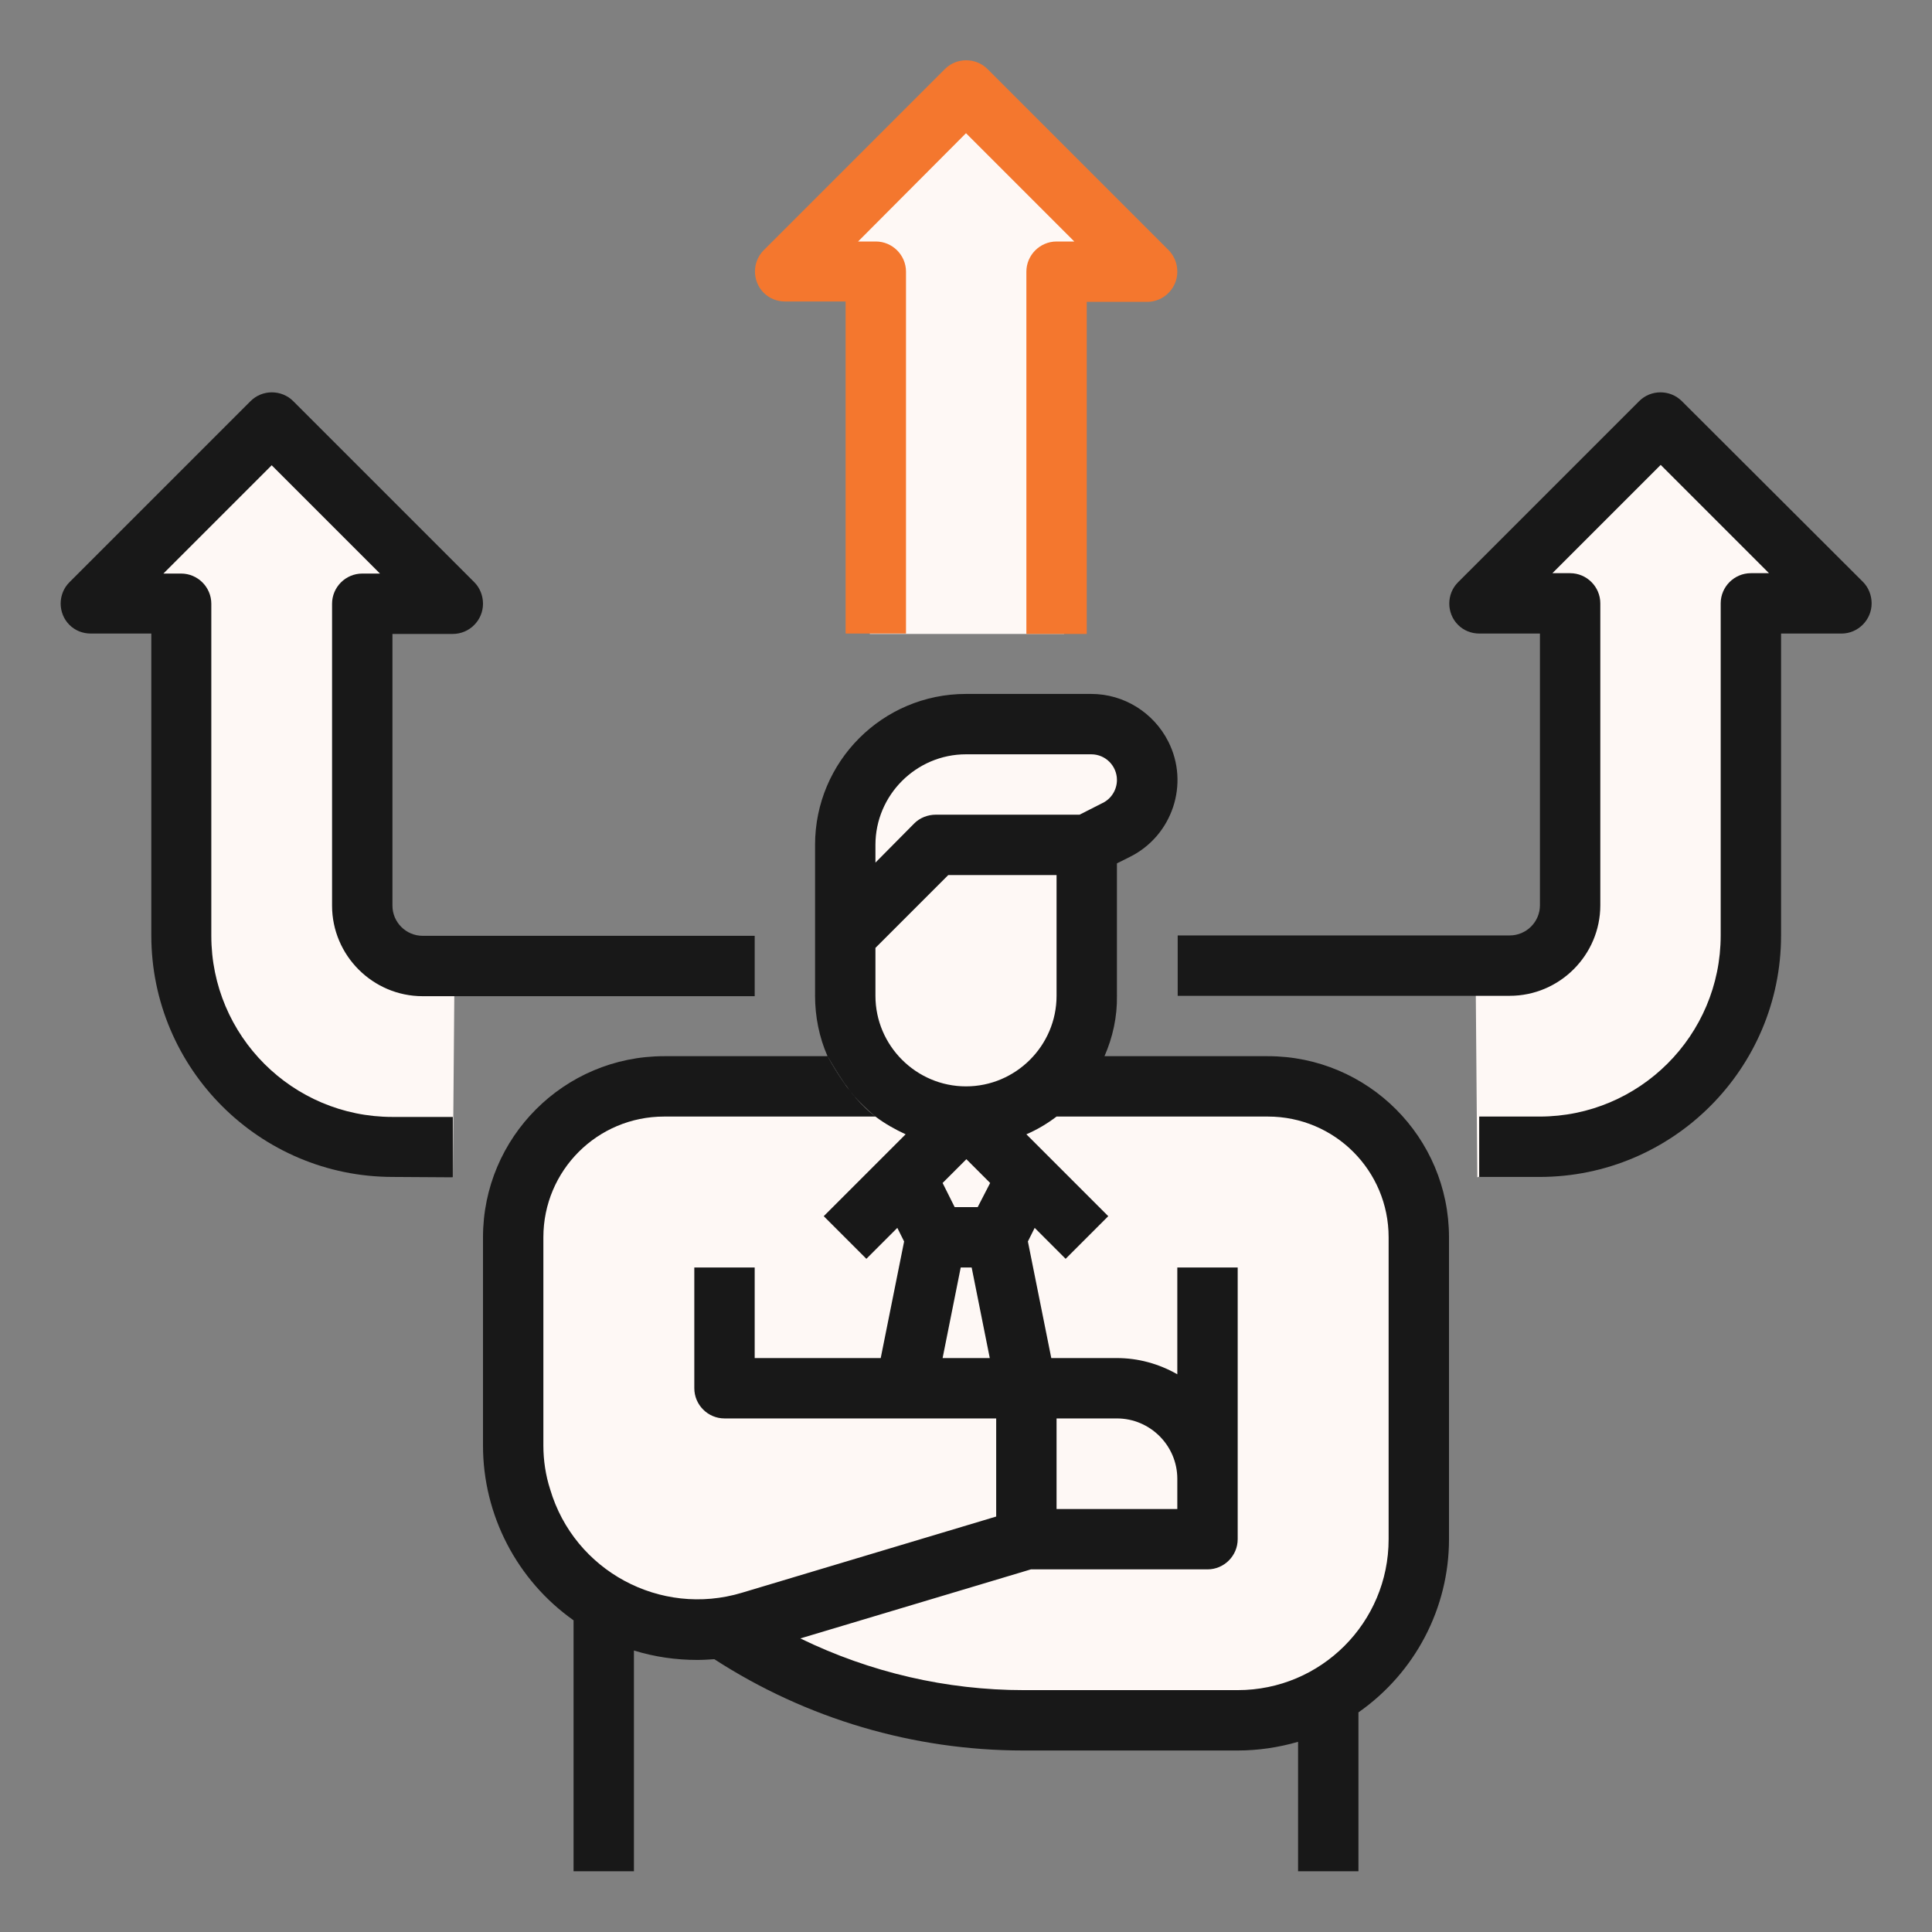
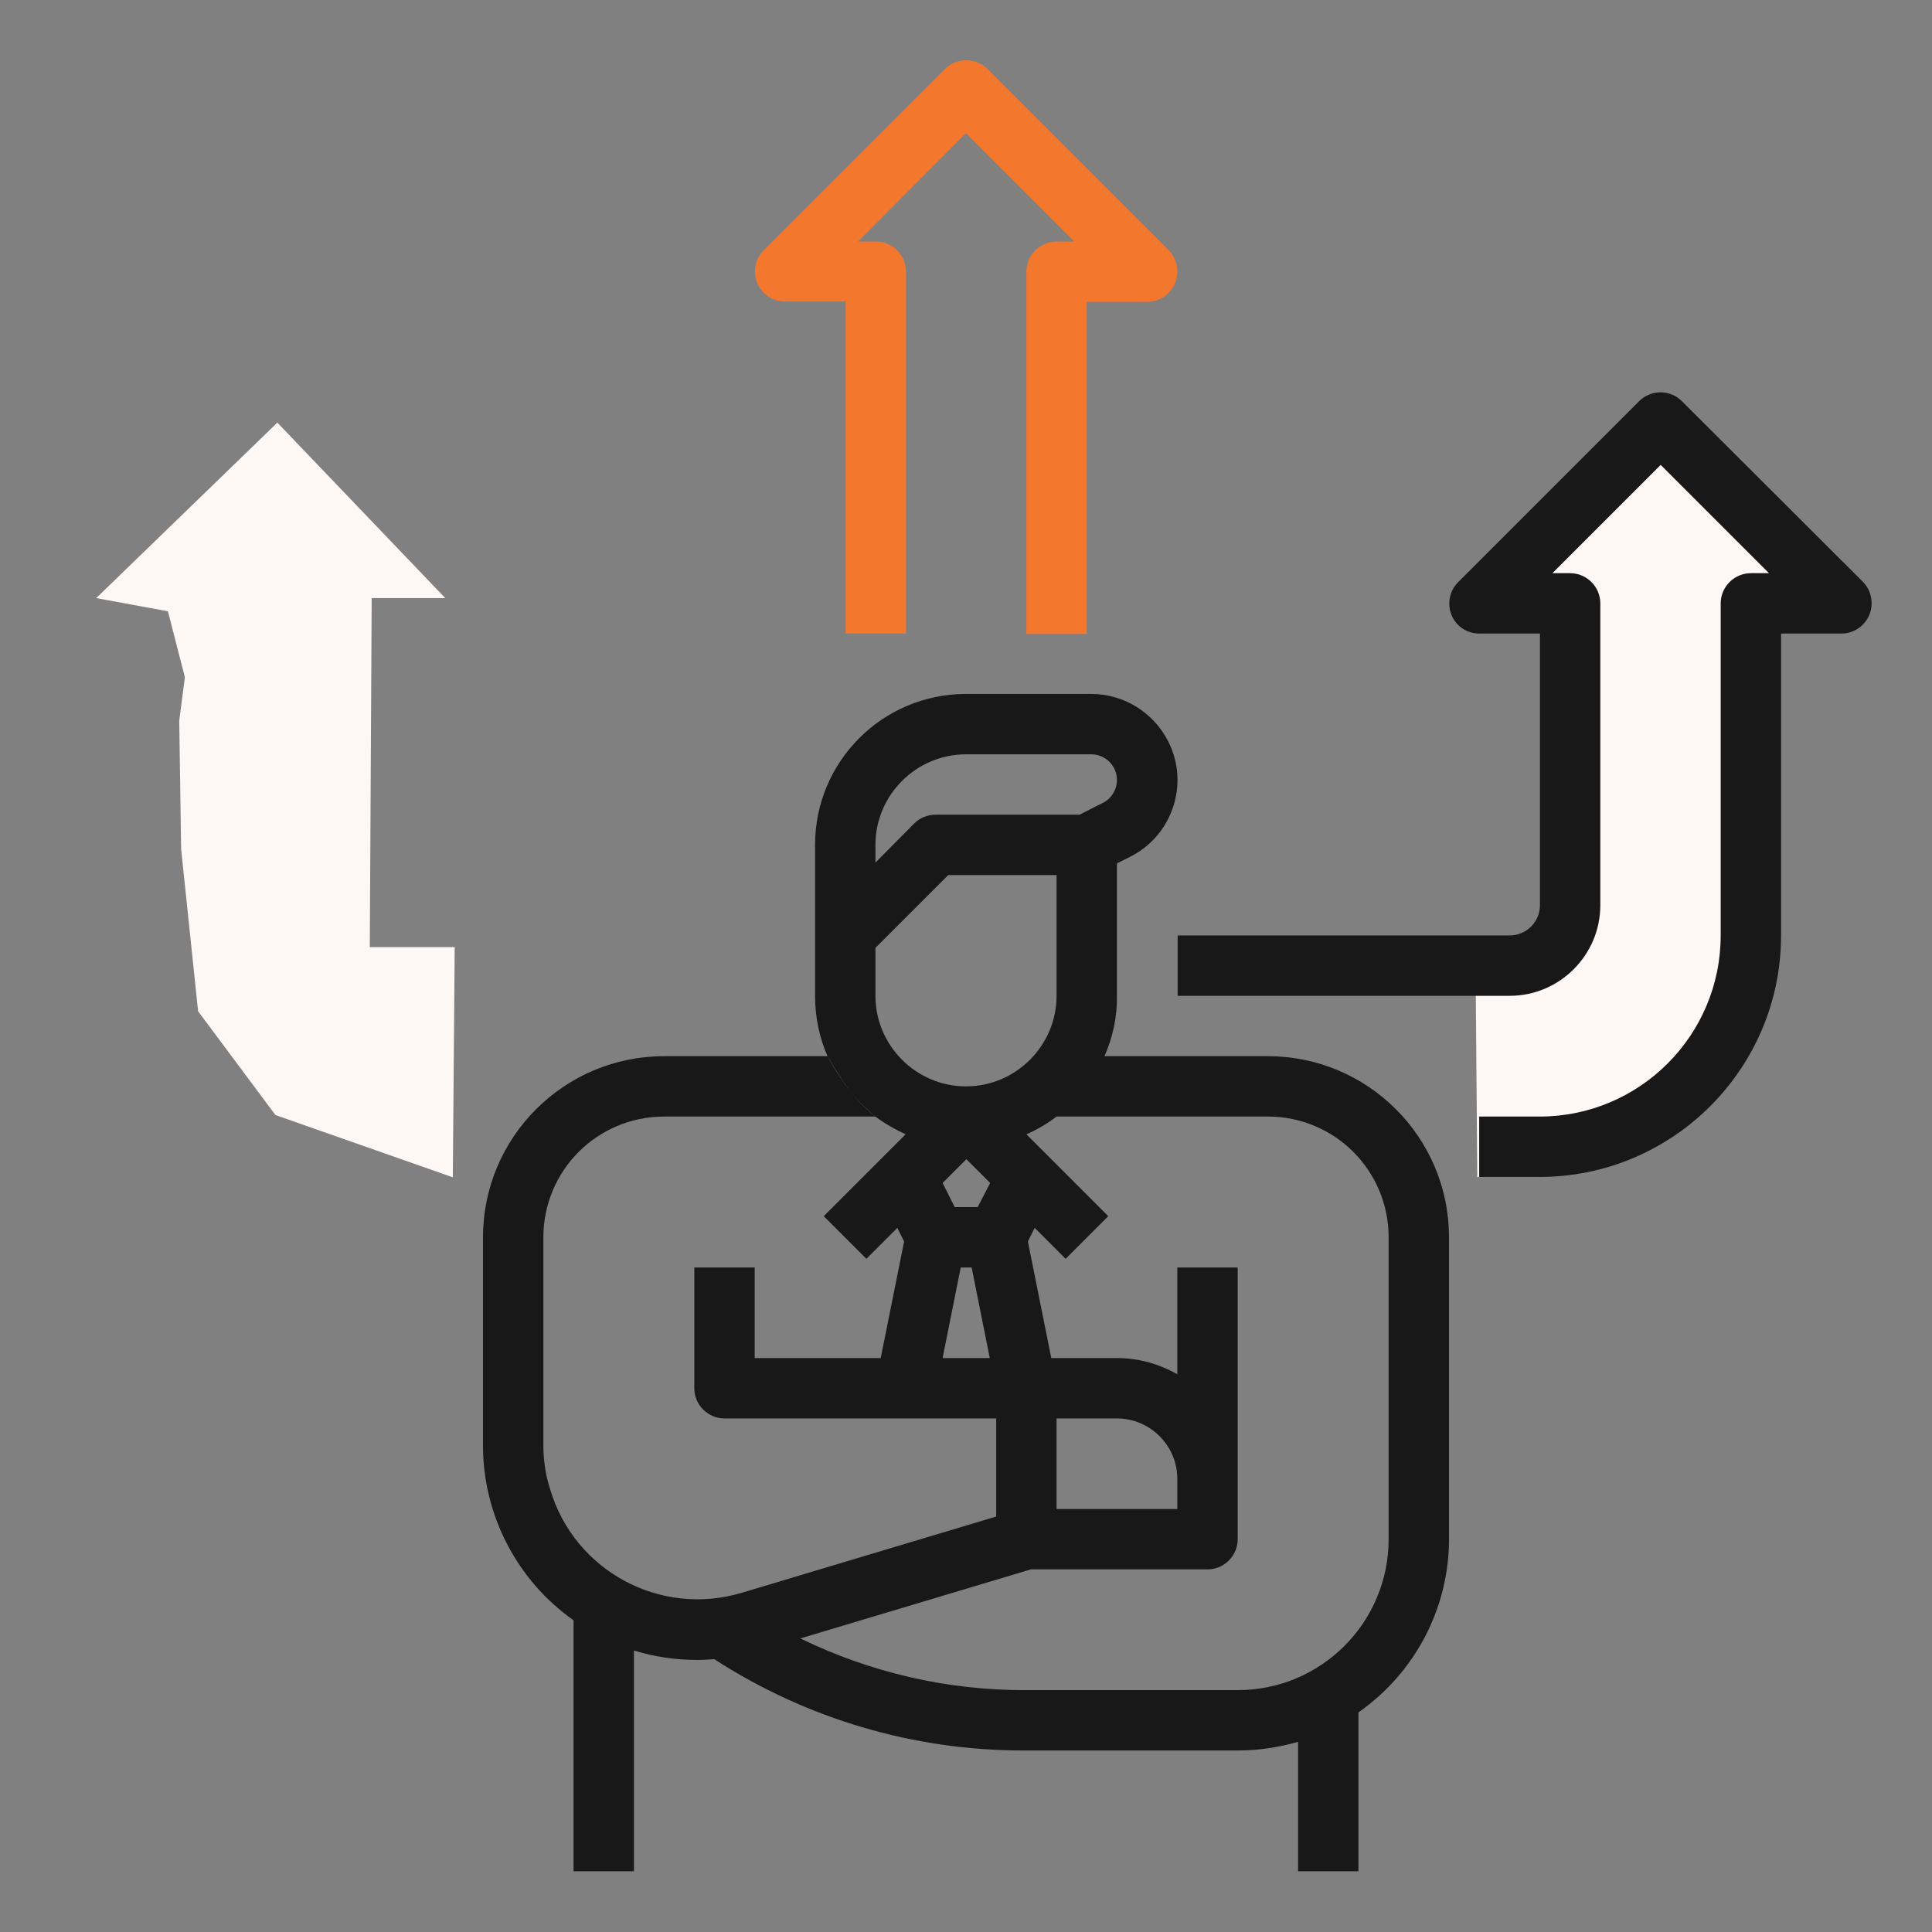
<svg xmlns="http://www.w3.org/2000/svg" version="1.1" id="outline" x="0px" y="0px" viewBox="0 0 512 512" style="enable-background:new 0 0 512 512;" xml:space="preserve">
  <rect x="0" y="0" width="512" height="512" fill="#808080" stroke="none" />
  <style type="text/css">
	.st0{fill:#FEF8F5;}
	.st1{fill:#181818;}
	.st2{fill:#F4772E;}
</style>
-   <polygon class="st0" points="153.5,292.5 224.5,287.5 221.5,263.5 227.5,201 261.5,191.5 305,196.5 302,216.5 288.5,234 288.5,268   275.5,292.5 337.5,290 367,307 378.5,340 374,431 348.5,455.5 244.5,455.5 189,431.5 141.5,412.5 132.5,354.5 " />
  <polygon class="st0" points="25.5,158.5 73.5,112 118,158.5 98.5,158.5 98,251 120.5,251 120,312 73,295.5 52.5,268 48,225   47.5,191 49,179.5 44.5,162 " />
  <polygon class="st0" points="486,158.5 438,112 393.5,158.5 413,158.5 413.5,251 391,251 391.5,312 438.5,295.5 459,268 463.5,225   464,191 462.5,179.5 467,162 " />
-   <polygon class="st0" points="213,66 256,22.5 305,71 280,71 282,168 230.5,168 231.5,78.5 207.5,71.5 " />
  <path class="st1" d="M232,295.9c-6.4-5.4-8.1-8.4-12.7-16C219.3,279.9,224.6,290.4,232,295.9z" />
  <path class="st1" d="M336,279.9h-43.3c2.2-5,3.4-10.5,3.3-16v-35.1l3.4-1.7c11.3-5.6,15.9-19.4,10.2-30.6  c-3.9-7.7-11.8-12.6-20.4-12.6H256c-22.1,0-40,17.9-40,40v40c0,5.5,1.1,11,3.3,16c4.6,7.6,6.3,10.6,12.7,16c2.5,1.9,5.2,3.4,8,4.7  l-21.7,21.7l11.3,11.3l8.2-8.2l1.8,3.6l-6.2,30.9H200v-24h-16v32c0,4.4,3.6,8,8,8h72v26l-67.4,20.2c-21.6,6.5-44.4-5.8-50.8-27.4  c-1.2-3.7-1.8-7.7-1.8-11.6v-55.2c0-17.7,14.3-32,32-32h56c-7.4-5.5-12.7-16-12.7-16H176c-26.5,0-48,21.5-48,48v55.2  c0,18.4,9,35.7,24,46.3v66.5h16v-58.5c5.5,1.7,11.1,2.5,16.8,2.5c1.5,0,3-0.1,4.5-0.2c24.4,15.8,52.8,24.2,81.9,24.2H328  c5.4,0,10.8-0.8,16-2.3v34.3h16v-42.1c15-10.5,24-27.6,24-45.9v-80C384,301.4,362.5,279.9,336,279.9z M232,223.9  c0-13.2,10.8-24,24-24h33.2c3.8,0,6.8,3.1,6.8,6.8c0,2.6-1.5,5-3.8,6.1l-6.1,3.1H248c-2.1,0-4.2,0.8-5.7,2.3L232,228.6V223.9z   M249.8,359.9l4.8-24h2.9l4.8,24H249.8z M259.1,319.9H253l-3.2-6.4l6.3-6.3l6.3,6.3L259.1,319.9z M256,287.9c-13.2,0-24-10.8-24-24  v-12.7l19.3-19.3H280v32C280,277.1,269.2,287.9,256,287.9z M280,295.9C280,295.9,280,295.9,280,295.9l56,0c17.7,0,32,14.3,32,32v80  c0,22.1-17.9,40-40,40h-56.7c-20.5,0-40.7-4.7-59.2-13.7l61.1-18.3H320c4.4,0,8-3.6,8-8v-72h-16v28.3c-4.9-2.8-10.4-4.3-16-4.3  h-17.4l-6.2-30.9l1.8-3.6l8.2,8.2l11.3-11.3L272,300.6C274.8,299.4,277.5,297.8,280,295.9 M280,399.9v-24h16c8.8,0,16,7.2,16,16v8  H280z" />
  <path class="st2" d="M272,72v96h16V80h16c4.4,0,8-3.6,8-8c0-2.1-0.8-4.2-2.3-5.7l-48-48c-3.1-3.1-8.2-3.1-11.3,0l-48,48  c-3.1,3.1-3.1,8.2,0,11.3c1.5,1.5,3.5,2.3,5.7,2.3h16v88h16V72c0-4.4-3.6-8-8-8l0,0h-4.7L256,35.3L284.7,64H280  C275.6,64,272,67.6,272,72L272,72z" />
-   <path class="st1" d="M120,312v-16h-16c-26.5,0-48-21.5-48-48v-88c0-4.4-3.6-8-8-8l0,0h-4.7L72,123.3l28.7,28.7H96c-4.4,0-8,3.6-8,8  l0,0v80c0,13.2,10.8,24,24,24h88v-16h-88c-4.4,0-8-3.6-8-8v-72h16c4.4,0,8-3.6,8-8c0-2.1-0.8-4.2-2.3-5.7l-48-48  c-3.1-3.1-8.2-3.1-11.3,0l-48,48c-3.1,3.1-3.1,8.2,0,11.3c1.5,1.5,3.5,2.3,5.7,2.3h16v80c0,35.3,28.7,64,64,64L120,312L120,312z" />
  <path class="st1" d="M445.7,106.3c-3.1-3.1-8.2-3.1-11.3,0l-48,48c-3.1,3.1-3.1,8.2,0,11.3c1.5,1.5,3.5,2.3,5.7,2.3h16v72  c0,4.4-3.6,8-8,8h-88v16h88c13.2,0,24-10.8,24-24v-80c0-4.4-3.6-8-8-8l0,0h-4.7l28.7-28.7l28.7,28.7H464c-4.4,0-8,3.6-8,8l0,0v88  c0,26.5-21.5,48-48,48h-16v16h16c35.3,0,64-28.7,64-64v-80h16c4.4,0,8-3.6,8-8c0-2.1-0.8-4.2-2.3-5.7L445.7,106.3z" />
</svg>